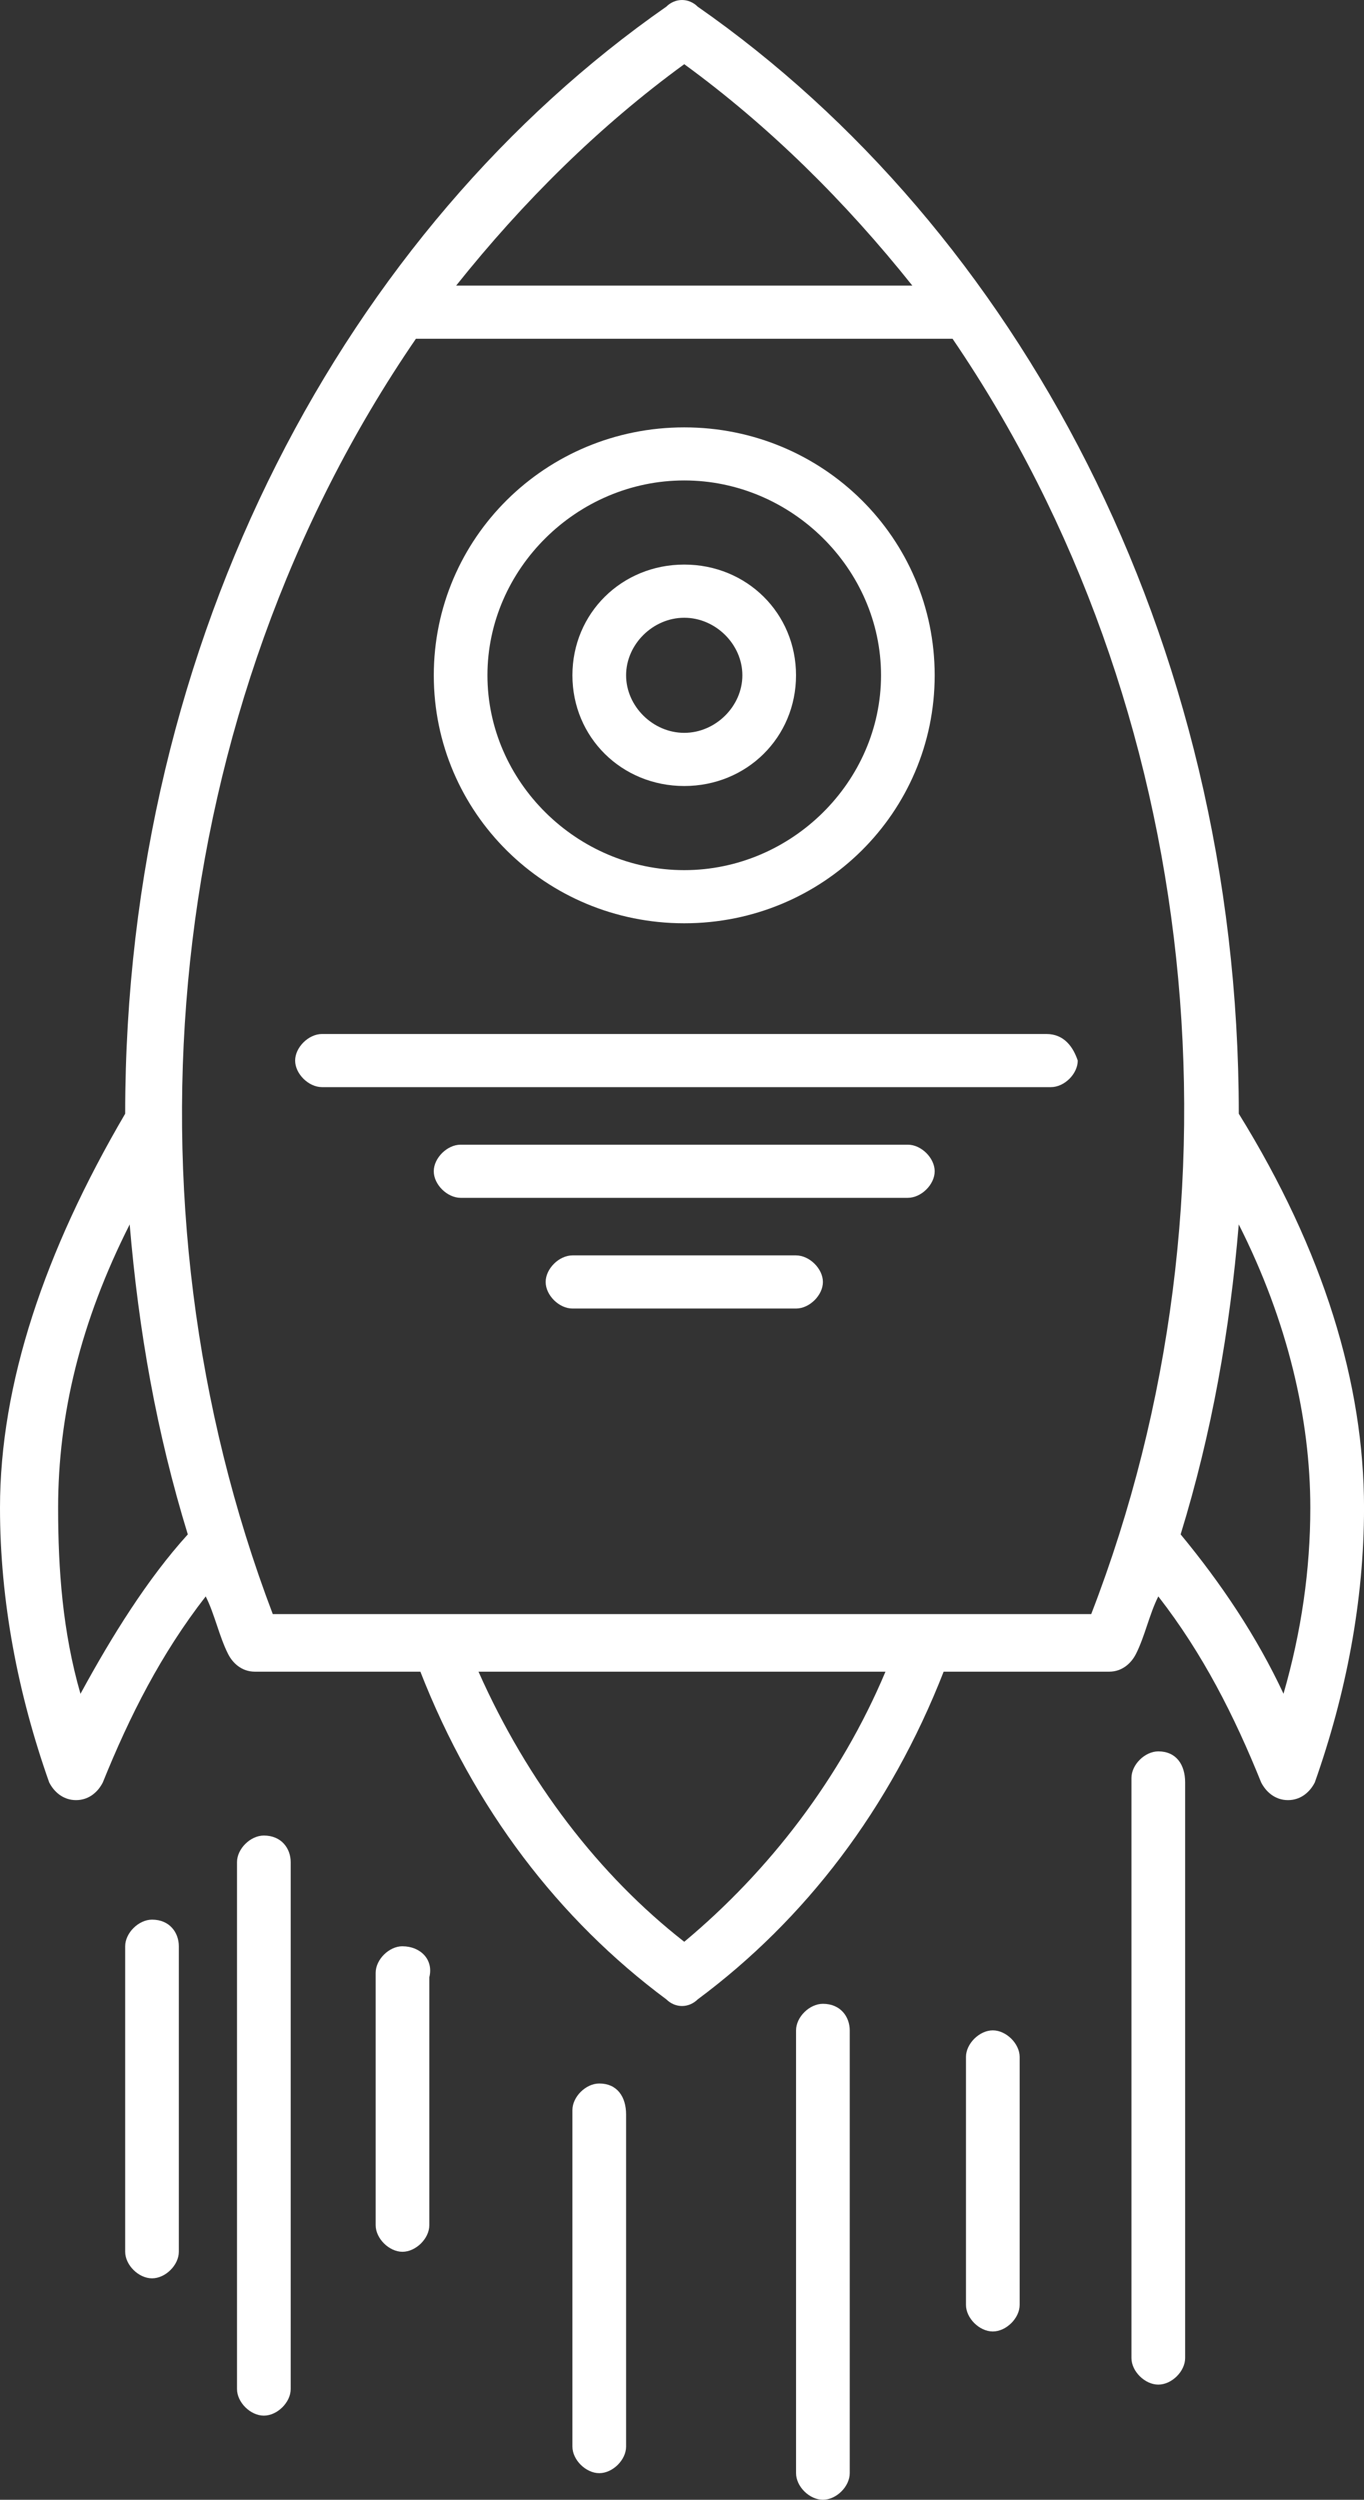
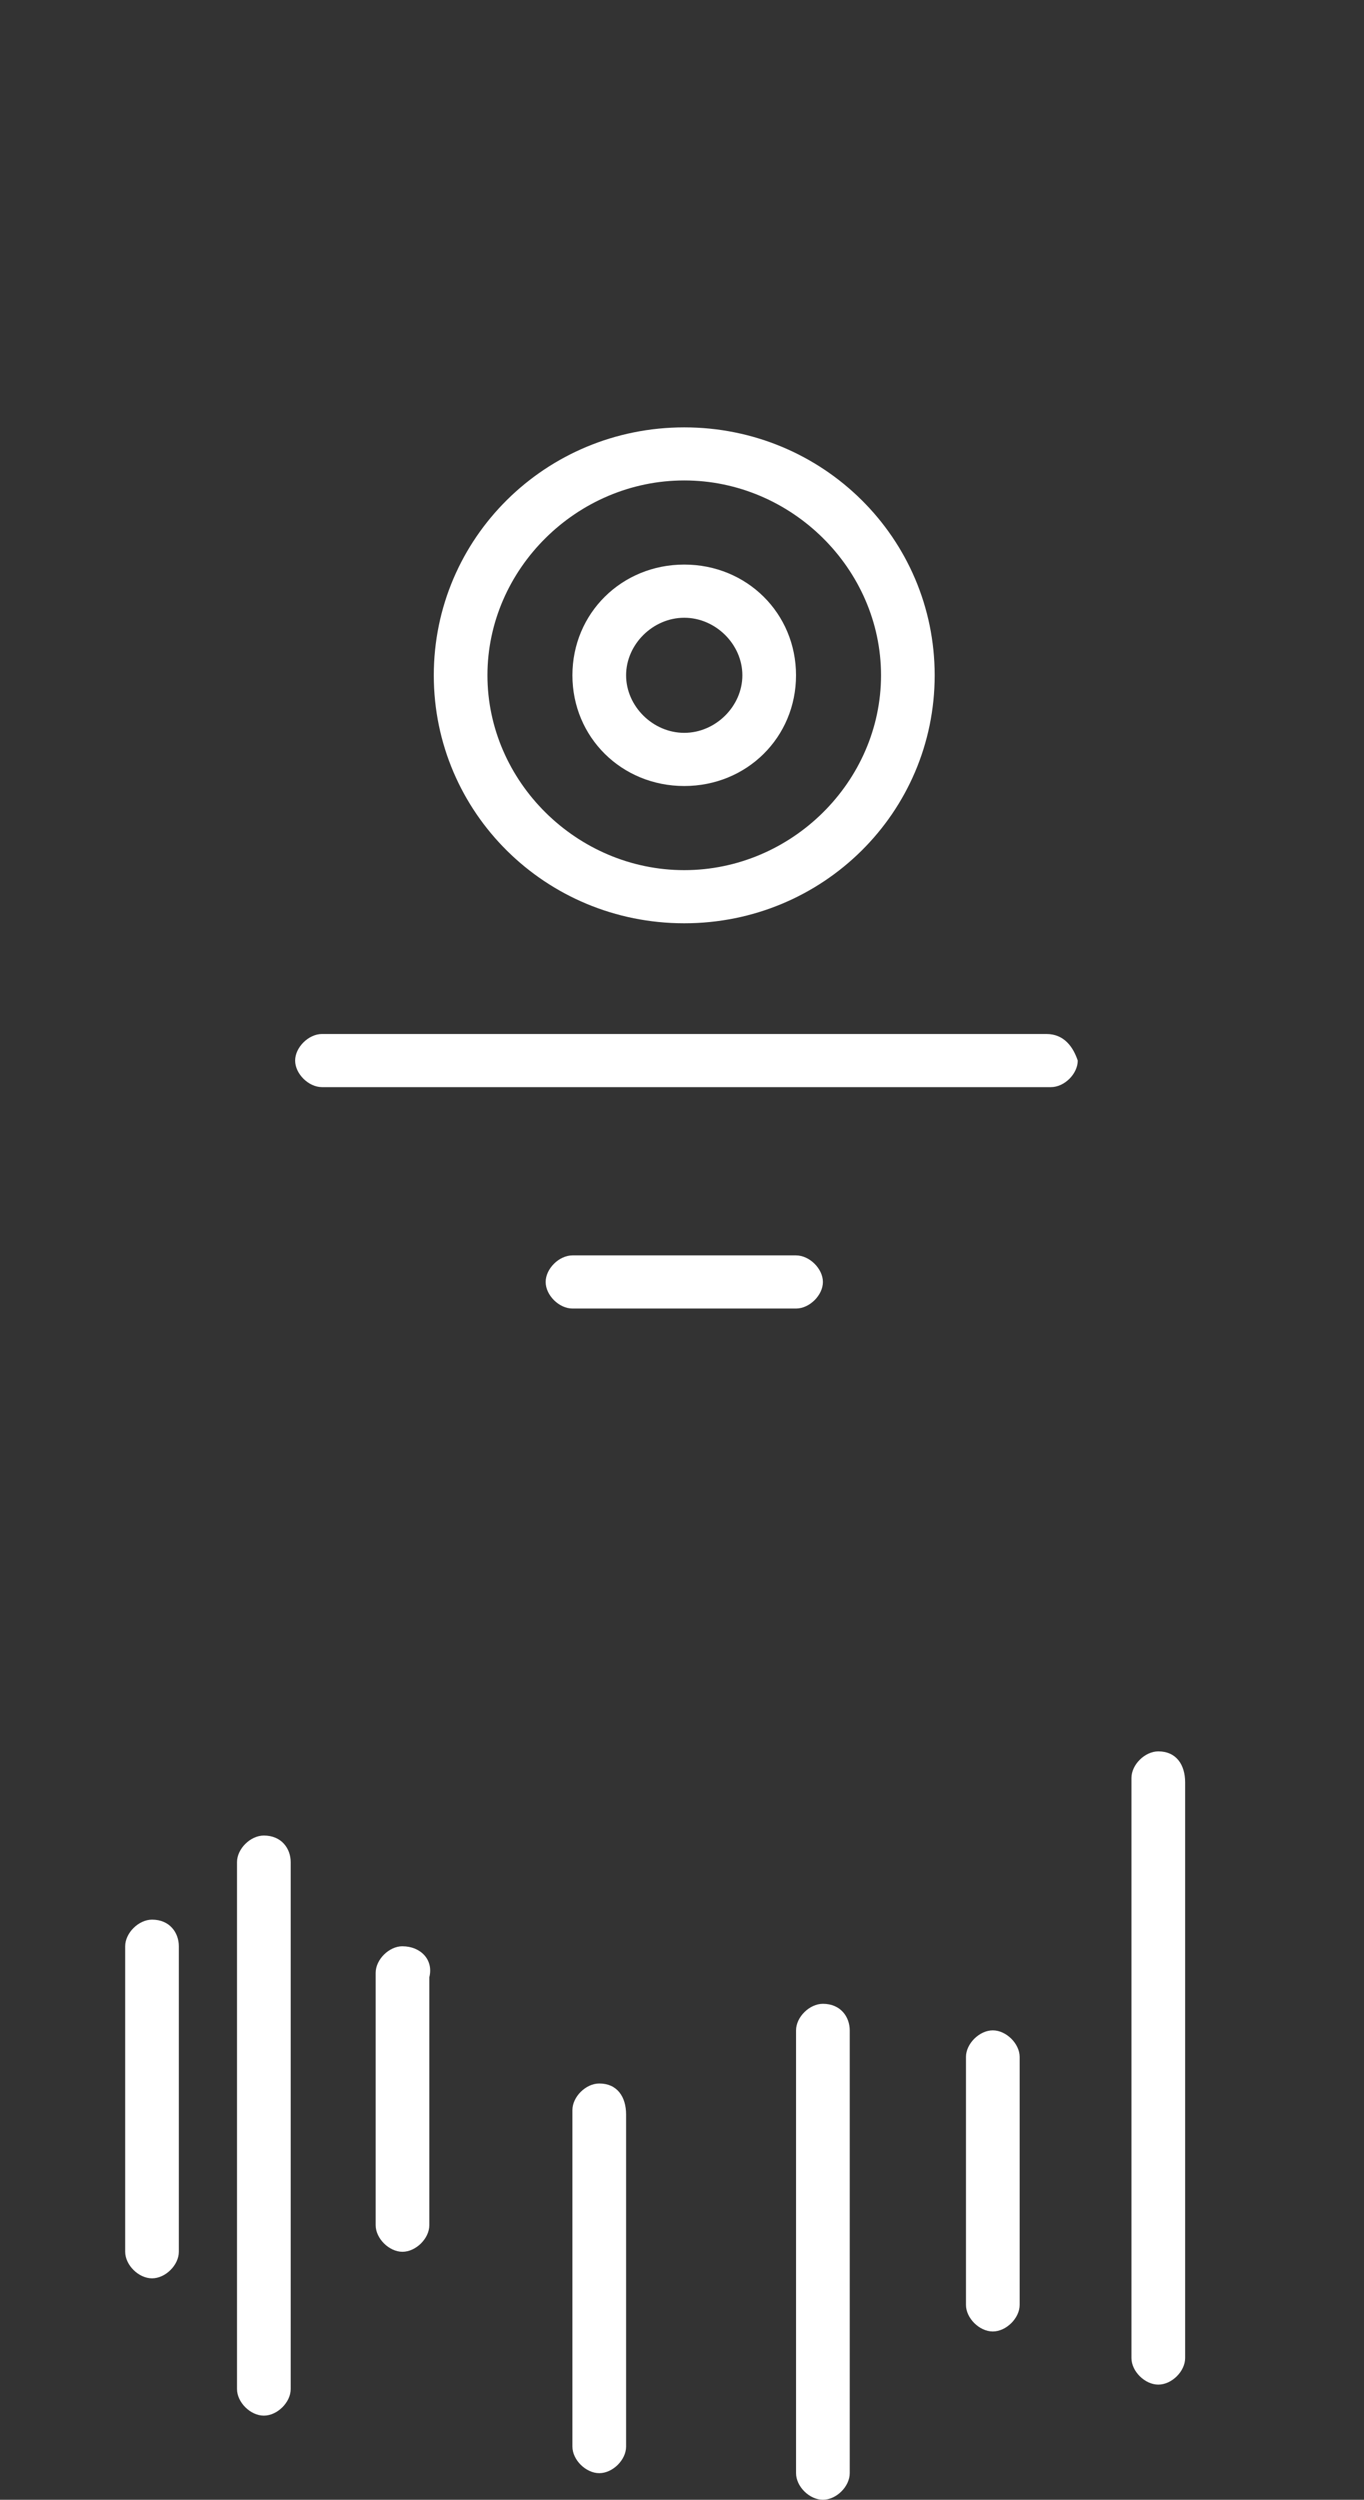
<svg xmlns="http://www.w3.org/2000/svg" id="Camada_2" data-name="Camada 2" viewBox="0 0 451.53 827.49">
  <rect x="0" y="0" width="451.53" height="827.49" fill="#333333" stroke="none" />
  <defs>
    <style> .cls-1 { fill: #fff; stroke-width: 0px; } </style>
  </defs>
  <g id="Camada_1-2" data-name="Camada 1">
    <g id="_520_Launch_Rocket_Spaceship" data-name="520, Launch, Rocket, Spaceship">
      <g>
-         <path class="cls-1" d="m226.51,305.63c45.9,0,82.9-36.65,82.9-82.08s-37-82.08-82.9-82.08-82.91,36.65-82.91,82.08,37.02,82.08,82.91,82.08Zm0-146.59c35.53,0,65.14,29.32,65.14,64.5s-29.6,64.5-65.14,64.5-65.15-29.32-65.15-64.5,29.62-64.5,65.15-64.5Z" />
+         <path class="cls-1" d="m226.51,305.63c45.9,0,82.9-36.65,82.9-82.08s-37-82.08-82.9-82.08-82.91,36.65-82.91,82.08,37.02,82.08,82.91,82.08Zm0-146.59c35.53,0,65.14,29.32,65.14,64.5s-29.6,64.5-65.14,64.5-65.15-29.32-65.15-64.5,29.62-64.5,65.15-64.5" />
        <path class="cls-1" d="m226.51,260.19c20.73,0,37-16.12,37-36.65s-16.28-36.65-37-36.65-37.02,16.12-37.02,36.65,16.29,36.65,37.02,36.65Zm0-55.7c10.37,0,19.24,8.79,19.24,19.05s-8.87,19.05-19.24,19.05-19.25-8.79-19.25-19.05,8.89-19.05,19.25-19.05Z" />
        <path class="cls-1" d="m346.42,342.28H106.59c-4.44,0-8.89,4.41-8.89,8.8s4.45,8.79,8.89,8.79h241.31c4.44,0,8.87-4.39,8.87-8.79-1.47-4.39-4.44-8.8-10.36-8.8Z" />
-         <path class="cls-1" d="m300.52,378.92h-148.04c-4.45,0-8.89,4.41-8.89,8.8s4.44,8.79,8.89,8.79h148.04c4.45,0,8.89-4.39,8.89-8.79s-4.44-8.8-8.89-8.8Z" />
        <path class="cls-1" d="m263.52,415.57h-74.02c-4.44,0-8.87,4.41-8.87,8.8s4.44,8.79,8.87,8.79h74.02c4.44,0,8.89-4.39,8.89-8.79s-4.45-8.8-8.89-8.8Z" />
-         <path class="cls-1" d="m230.95,2.2c-2.96-2.93-7.4-2.93-10.37,0C115.47,75.5,41.44,210.35,41.44,368.67,14.8,414.11,0,458.09,0,499.13c0,30.79,5.91,61.57,16.28,90.89,1.49,2.93,4.45,5.87,8.89,5.87s7.4-2.93,8.87-5.87c8.89-21.99,19.25-42.52,34.06-61.57,2.96,5.87,4.44,13.2,7.4,19.05,1.47,2.93,4.44,5.87,8.89,5.87h54.77c17.77,45.44,45.9,82.08,81.43,108.48,2.96,2.92,7.4,2.92,10.37,0,35.53-26.4,63.66-63.04,81.42-108.48h54.77c4.44,0,7.4-2.93,8.89-5.87,2.96-5.85,4.44-13.18,7.4-19.05,14.8,19.05,25.17,39.58,34.04,61.57,1.49,2.93,4.45,5.87,8.89,5.87s7.4-2.93,8.88-5.87c10.36-29.32,16.29-60.1,16.29-90.89,0-41.04-13.33-85.02-41.46-130.46,0-158.33-74.01-293.18-179.13-366.47Zm-4.44,19.05c28.12,20.51,53.3,45.44,75.5,73.29h-151.01c22.22-27.86,47.38-52.78,75.51-73.29ZM26.64,560.7c-5.91-20.53-7.4-41.04-7.4-61.57,0-30.78,7.4-61.57,23.69-93.81,2.96,35.17,8.88,68.89,19.24,102.61-13.31,14.66-25.17,33.71-35.53,52.77Zm199.87,82.08c-28.13-21.99-51.82-52.77-68.11-89.41h134.72c-14.8,35.19-38.49,65.96-66.61,89.41Zm134.72-108.47H90.3c-51.81-136.32-37-299.05,47.38-422.17h177.65c82.9,121.67,99.19,284.37,45.9,422.17Zm63.66,26.38c-8.89-19.05-20.73-36.65-34.06-52.77,10.36-33.73,16.29-67.44,19.24-102.61,16.29,32.24,23.69,64.49,23.69,93.81,0,20.53-2.96,41.04-8.88,61.57Z" />
        <path class="cls-1" d="m50.33,635.45c-4.44,0-8.89,4.41-8.89,8.8v101.14c0,4.41,4.45,8.8,8.89,8.8s8.87-4.39,8.87-8.8v-101.14c0-4.39-2.95-8.8-8.87-8.8Z" />
        <path class="cls-1" d="m87.34,607.61c-4.44,0-8.88,4.39-8.88,8.79v174.45c0,4.39,4.44,8.79,8.88,8.79s8.89-4.39,8.89-8.79v-174.45c0-4.39-2.96-8.79-8.89-8.79Z" />
        <path class="cls-1" d="m133.23,644.26c-4.44,0-8.87,4.39-8.87,8.79v83.56c0,4.39,4.44,8.79,8.87,8.79s8.89-4.39,8.89-8.79v-82.08c1.47-5.87-2.96-10.26-8.89-10.26Z" />
        <path class="cls-1" d="m198.38,689.69c-4.45,0-8.89,4.39-8.89,8.8v111.4c0,4.39,4.44,8.79,8.89,8.79s8.88-4.39,8.88-8.79v-109.94c0-5.87-2.96-10.26-8.88-10.26Z" />
        <path class="cls-1" d="m272.41,663.31c-4.45,0-8.89,4.39-8.89,8.79v146.59c0,4.41,4.44,8.8,8.89,8.8s8.88-4.39,8.88-8.8v-146.59c0-4.39-2.96-8.79-8.88-8.79Z" />
        <path class="cls-1" d="m328.65,672.1c-4.44,0-8.88,4.41-8.88,8.8v82.08c0,4.39,4.44,8.8,8.88,8.8s8.89-4.41,8.89-8.8v-82.08c0-4.39-4.44-8.8-8.89-8.8Z" />
        <path class="cls-1" d="m383.44,579.75c-4.44,0-8.89,4.39-8.89,8.8v192.03c0,4.39,4.45,8.79,8.89,8.79s8.88-4.39,8.88-8.79v-190.57c0-5.87-2.96-10.26-8.88-10.26Z" />
      </g>
    </g>
  </g>
</svg>